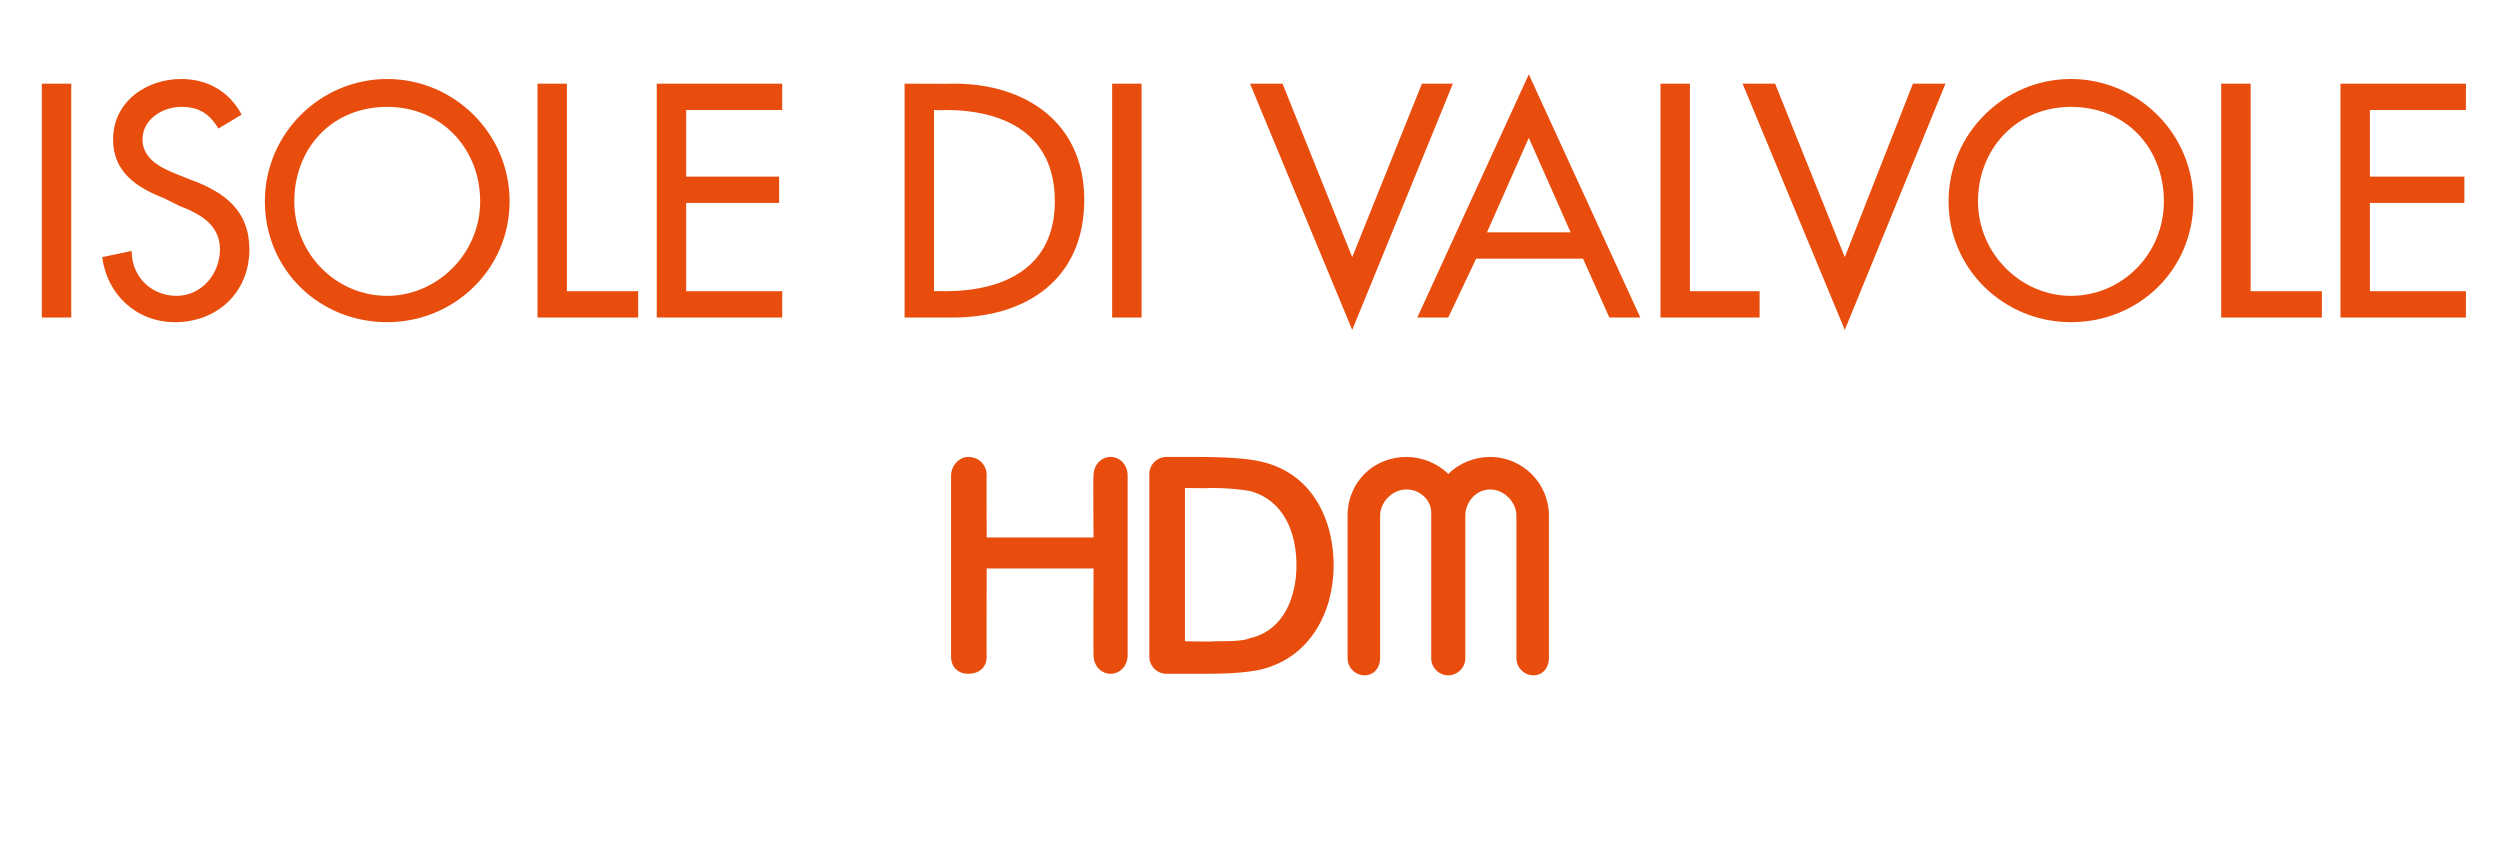
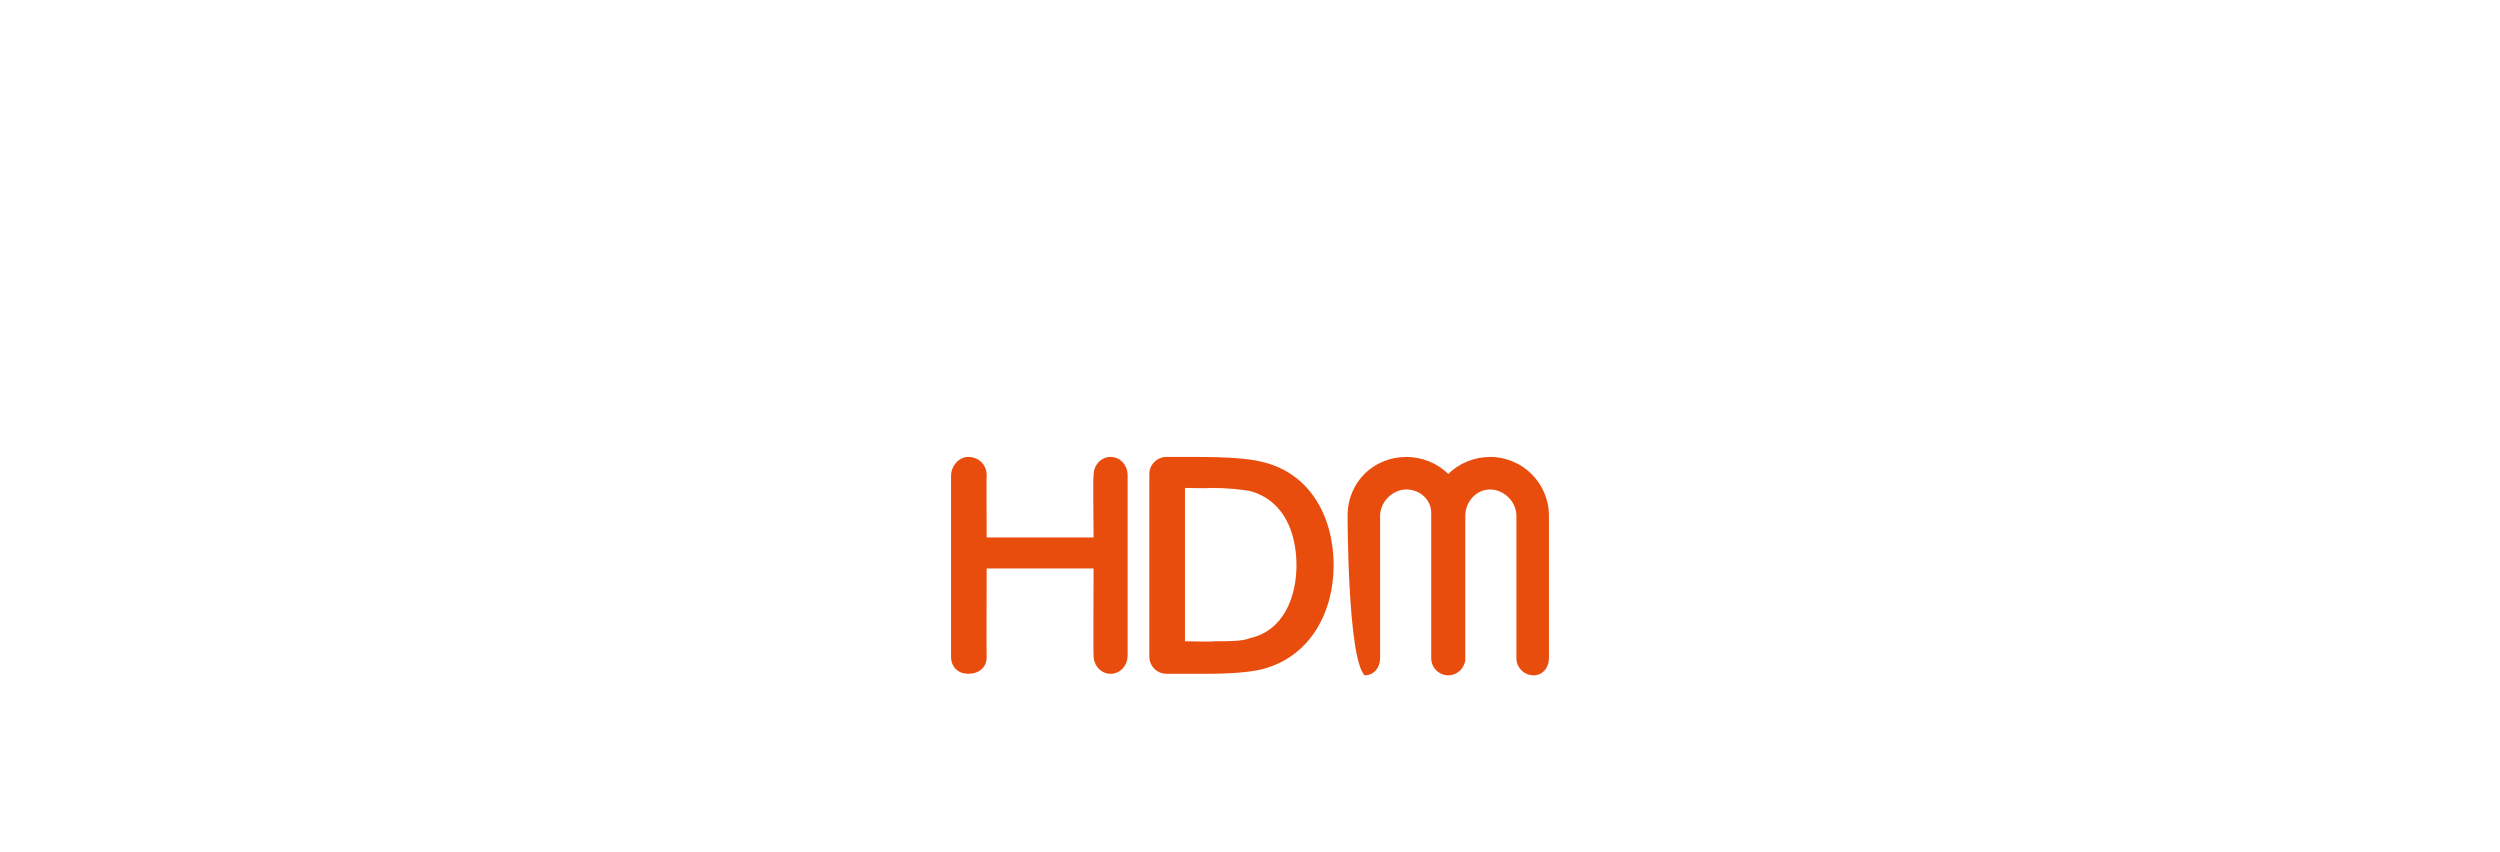
<svg xmlns="http://www.w3.org/2000/svg" version="1.1" width="161.4px" height="55px" viewBox="0 -4 161.4 55" style="top:-4px">
  <desc>ISOLE DI VALVOLE g</desc>
  <defs />
  <g id="Polygon215034">
-     <path d="M 100 38.5 C 100 39.1 99.6 39.6 99 39.6 C 98.4 39.6 97.9 39.1 97.9 38.5 C 97.9 38.5 97.9 29.3 97.9 29.3 C 97.9 28.4 97.1 27.6 96.2 27.6 C 95.3 27.6 94.6 28.4 94.6 29.3 C 94.6 29.3 94.6 38.5 94.6 38.5 C 94.6 39.1 94.1 39.6 93.5 39.6 C 92.9 39.6 92.4 39.1 92.4 38.5 C 92.4 35.4 92.4 32.2 92.4 29.1 C 92.4 28.3 91.7 27.6 90.8 27.6 C 89.9 27.6 89.1 28.4 89.1 29.3 C 89.1 29.3 89.1 38.5 89.1 38.5 C 89.1 39.1 88.7 39.6 88.1 39.6 C 87.5 39.6 87 39.1 87 38.5 C 87 38.5 87 29.3 87 29.3 C 87 27.1 88.7 25.5 90.8 25.5 C 91.8 25.5 92.8 25.9 93.5 26.6 C 94.2 25.9 95.2 25.5 96.2 25.5 C 98.3 25.5 100 27.2 100 29.3 C 100 29.3 100 38.5 100 38.5 Z M 74.2 26.6 C 74.2 26 74.7 25.5 75.3 25.5 C 75.3 25.5 77.2 25.5 77.2 25.5 C 79.2 25.5 80.6 25.6 81.4 25.8 C 84.6 26.5 86.1 29.4 86.1 32.5 C 86.1 35.5 84.6 38.4 81.5 39.2 C 80.7 39.4 79.5 39.5 77.8 39.5 C 77.8 39.5 75.3 39.5 75.3 39.5 C 74.7 39.5 74.2 39 74.2 38.4 C 74.2 38.4 74.2 26.6 74.2 26.6 Z M 61.4 26.7 C 61.4 26.1 61.9 25.5 62.5 25.5 C 63.2 25.5 63.7 26 63.7 26.7 C 63.68 26.66 63.7 30.7 63.7 30.7 L 70.6 30.7 C 70.6 30.7 70.56 26.66 70.6 26.7 C 70.6 26 71.1 25.5 71.7 25.5 C 72.3 25.5 72.8 26 72.8 26.7 C 72.8 26.7 72.8 38.3 72.8 38.3 C 72.8 39 72.3 39.5 71.7 39.5 C 71.1 39.5 70.6 39 70.6 38.3 C 70.58 38.34 70.6 32.7 70.6 32.7 L 63.7 32.7 C 63.7 32.7 63.68 38.44 63.7 38.4 C 63.7 39.1 63.2 39.5 62.5 39.5 C 61.9 39.5 61.4 39.1 61.4 38.4 C 61.4 38.4 61.4 26.7 61.4 26.7 Z M 76.5 37.4 C 76.5 37.4 78.36 37.44 78.4 37.4 C 79.4 37.4 80.2 37.4 80.7 37.2 C 82.9 36.7 83.7 34.5 83.7 32.5 C 83.7 30.4 82.9 28.3 80.7 27.7 C 80.1 27.6 79.3 27.5 78.1 27.5 C 78.1 27.54 76.5 27.5 76.5 27.5 L 76.5 37.4 Z " stroke="none" fill="#e84d0e" />
+     <path d="M 100 38.5 C 100 39.1 99.6 39.6 99 39.6 C 98.4 39.6 97.9 39.1 97.9 38.5 C 97.9 38.5 97.9 29.3 97.9 29.3 C 97.9 28.4 97.1 27.6 96.2 27.6 C 95.3 27.6 94.6 28.4 94.6 29.3 C 94.6 29.3 94.6 38.5 94.6 38.5 C 94.6 39.1 94.1 39.6 93.5 39.6 C 92.9 39.6 92.4 39.1 92.4 38.5 C 92.4 35.4 92.4 32.2 92.4 29.1 C 92.4 28.3 91.7 27.6 90.8 27.6 C 89.9 27.6 89.1 28.4 89.1 29.3 C 89.1 29.3 89.1 38.5 89.1 38.5 C 89.1 39.1 88.7 39.6 88.1 39.6 C 87 38.5 87 29.3 87 29.3 C 87 27.1 88.7 25.5 90.8 25.5 C 91.8 25.5 92.8 25.9 93.5 26.6 C 94.2 25.9 95.2 25.5 96.2 25.5 C 98.3 25.5 100 27.2 100 29.3 C 100 29.3 100 38.5 100 38.5 Z M 74.2 26.6 C 74.2 26 74.7 25.5 75.3 25.5 C 75.3 25.5 77.2 25.5 77.2 25.5 C 79.2 25.5 80.6 25.6 81.4 25.8 C 84.6 26.5 86.1 29.4 86.1 32.5 C 86.1 35.5 84.6 38.4 81.5 39.2 C 80.7 39.4 79.5 39.5 77.8 39.5 C 77.8 39.5 75.3 39.5 75.3 39.5 C 74.7 39.5 74.2 39 74.2 38.4 C 74.2 38.4 74.2 26.6 74.2 26.6 Z M 61.4 26.7 C 61.4 26.1 61.9 25.5 62.5 25.5 C 63.2 25.5 63.7 26 63.7 26.7 C 63.68 26.66 63.7 30.7 63.7 30.7 L 70.6 30.7 C 70.6 30.7 70.56 26.66 70.6 26.7 C 70.6 26 71.1 25.5 71.7 25.5 C 72.3 25.5 72.8 26 72.8 26.7 C 72.8 26.7 72.8 38.3 72.8 38.3 C 72.8 39 72.3 39.5 71.7 39.5 C 71.1 39.5 70.6 39 70.6 38.3 C 70.58 38.34 70.6 32.7 70.6 32.7 L 63.7 32.7 C 63.7 32.7 63.68 38.44 63.7 38.4 C 63.7 39.1 63.2 39.5 62.5 39.5 C 61.9 39.5 61.4 39.1 61.4 38.4 C 61.4 38.4 61.4 26.7 61.4 26.7 Z M 76.5 37.4 C 76.5 37.4 78.36 37.44 78.4 37.4 C 79.4 37.4 80.2 37.4 80.7 37.2 C 82.9 36.7 83.7 34.5 83.7 32.5 C 83.7 30.4 82.9 28.3 80.7 27.7 C 80.1 27.6 79.3 27.5 78.1 27.5 C 78.1 27.54 76.5 27.5 76.5 27.5 L 76.5 37.4 Z " stroke="none" fill="#e84d0e" />
  </g>
  <g id="Polygon215033">
-     <path d="M 4.6 16.5 L 2.7 16.5 L 2.7 1.4 L 4.6 1.4 L 4.6 16.5 Z M 14.1 4.3 C 13.5 3.3 12.8 2.9 11.7 2.9 C 10.5 2.9 9.2 3.7 9.2 5 C 9.2 6.2 10.3 6.8 11.3 7.2 C 11.3 7.2 12.3 7.6 12.3 7.6 C 14.5 8.4 16.1 9.6 16.1 12.1 C 16.1 14.9 14 16.8 11.3 16.8 C 8.8 16.8 6.9 15 6.6 12.6 C 6.6 12.6 8.5 12.2 8.5 12.2 C 8.5 13.9 9.8 15.1 11.4 15.1 C 13 15.1 14.2 13.7 14.2 12.1 C 14.2 10.5 12.9 9.8 11.6 9.3 C 11.6 9.3 10.6 8.8 10.6 8.8 C 8.8 8.1 7.3 7.1 7.3 5 C 7.3 2.6 9.4 1.1 11.7 1.1 C 13.4 1.1 14.8 1.9 15.6 3.4 C 15.6 3.4 14.1 4.3 14.1 4.3 Z M 32.9 9 C 32.9 13.4 29.3 16.8 25 16.8 C 20.6 16.8 17.1 13.4 17.1 9 C 17.1 4.6 20.7 1.1 25 1.1 C 29.3 1.1 32.9 4.6 32.9 9 Z M 31 9 C 31 5.6 28.5 2.9 25 2.9 C 21.4 2.9 19 5.6 19 9 C 19 12.4 21.7 15.1 25 15.1 C 28.2 15.1 31 12.4 31 9 Z M 36.6 14.8 L 41.2 14.8 L 41.2 16.5 L 34.7 16.5 L 34.7 1.4 L 36.6 1.4 L 36.6 14.8 Z M 42.4 1.4 L 50.5 1.4 L 50.5 3.1 L 44.3 3.1 L 44.3 7.4 L 50.3 7.4 L 50.3 9.1 L 44.3 9.1 L 44.3 14.8 L 50.5 14.8 L 50.5 16.5 L 42.4 16.5 L 42.4 1.4 Z M 58.4 1.4 C 58.4 1.4 61.56 1.42 61.6 1.4 C 66.2 1.4 70 3.9 70 8.9 C 70 14 66.3 16.5 61.5 16.5 C 61.5 16.5 58.4 16.5 58.4 16.5 L 58.4 1.4 Z M 60.3 14.8 C 60.3 14.8 60.98 14.78 61 14.8 C 64.8 14.8 68.1 13.3 68.1 9 C 68.1 4.6 64.8 3.1 61 3.1 C 60.98 3.14 60.3 3.1 60.3 3.1 L 60.3 14.8 Z M 73.7 16.5 L 71.8 16.5 L 71.8 1.4 L 73.7 1.4 L 73.7 16.5 Z M 87.3 12.6 L 91.8 1.4 L 93.8 1.4 L 87.3 17.3 L 80.7 1.4 L 82.8 1.4 L 87.3 12.6 Z M 95.3 12.7 L 93.5 16.5 L 91.5 16.5 L 98.7 0.8 L 105.9 16.5 L 103.9 16.5 L 102.2 12.7 L 95.3 12.7 Z M 98.7 4.9 L 96 11 L 101.4 11 L 98.7 4.9 Z M 109.1 14.8 L 113.6 14.8 L 113.6 16.5 L 107.2 16.5 L 107.2 1.4 L 109.1 1.4 L 109.1 14.8 Z M 119.1 12.6 L 123.5 1.4 L 125.6 1.4 L 119.1 17.3 L 112.5 1.4 L 114.6 1.4 L 119.1 12.6 Z M 141.6 9 C 141.6 13.4 138.1 16.8 133.7 16.8 C 129.4 16.8 125.8 13.4 125.8 9 C 125.8 4.6 129.4 1.1 133.7 1.1 C 138 1.1 141.6 4.6 141.6 9 Z M 139.7 9 C 139.7 5.6 137.3 2.9 133.7 2.9 C 130.2 2.9 127.7 5.6 127.7 9 C 127.7 12.4 130.5 15.1 133.7 15.1 C 137 15.1 139.7 12.4 139.7 9 Z M 145.3 14.8 L 149.9 14.8 L 149.9 16.5 L 143.4 16.5 L 143.4 1.4 L 145.3 1.4 L 145.3 14.8 Z M 151.1 1.4 L 159.2 1.4 L 159.2 3.1 L 153 3.1 L 153 7.4 L 159.1 7.4 L 159.1 9.1 L 153 9.1 L 153 14.8 L 159.2 14.8 L 159.2 16.5 L 151.1 16.5 L 151.1 1.4 Z " stroke="none" fill="#e84d0e" />
-   </g>
+     </g>
</svg>